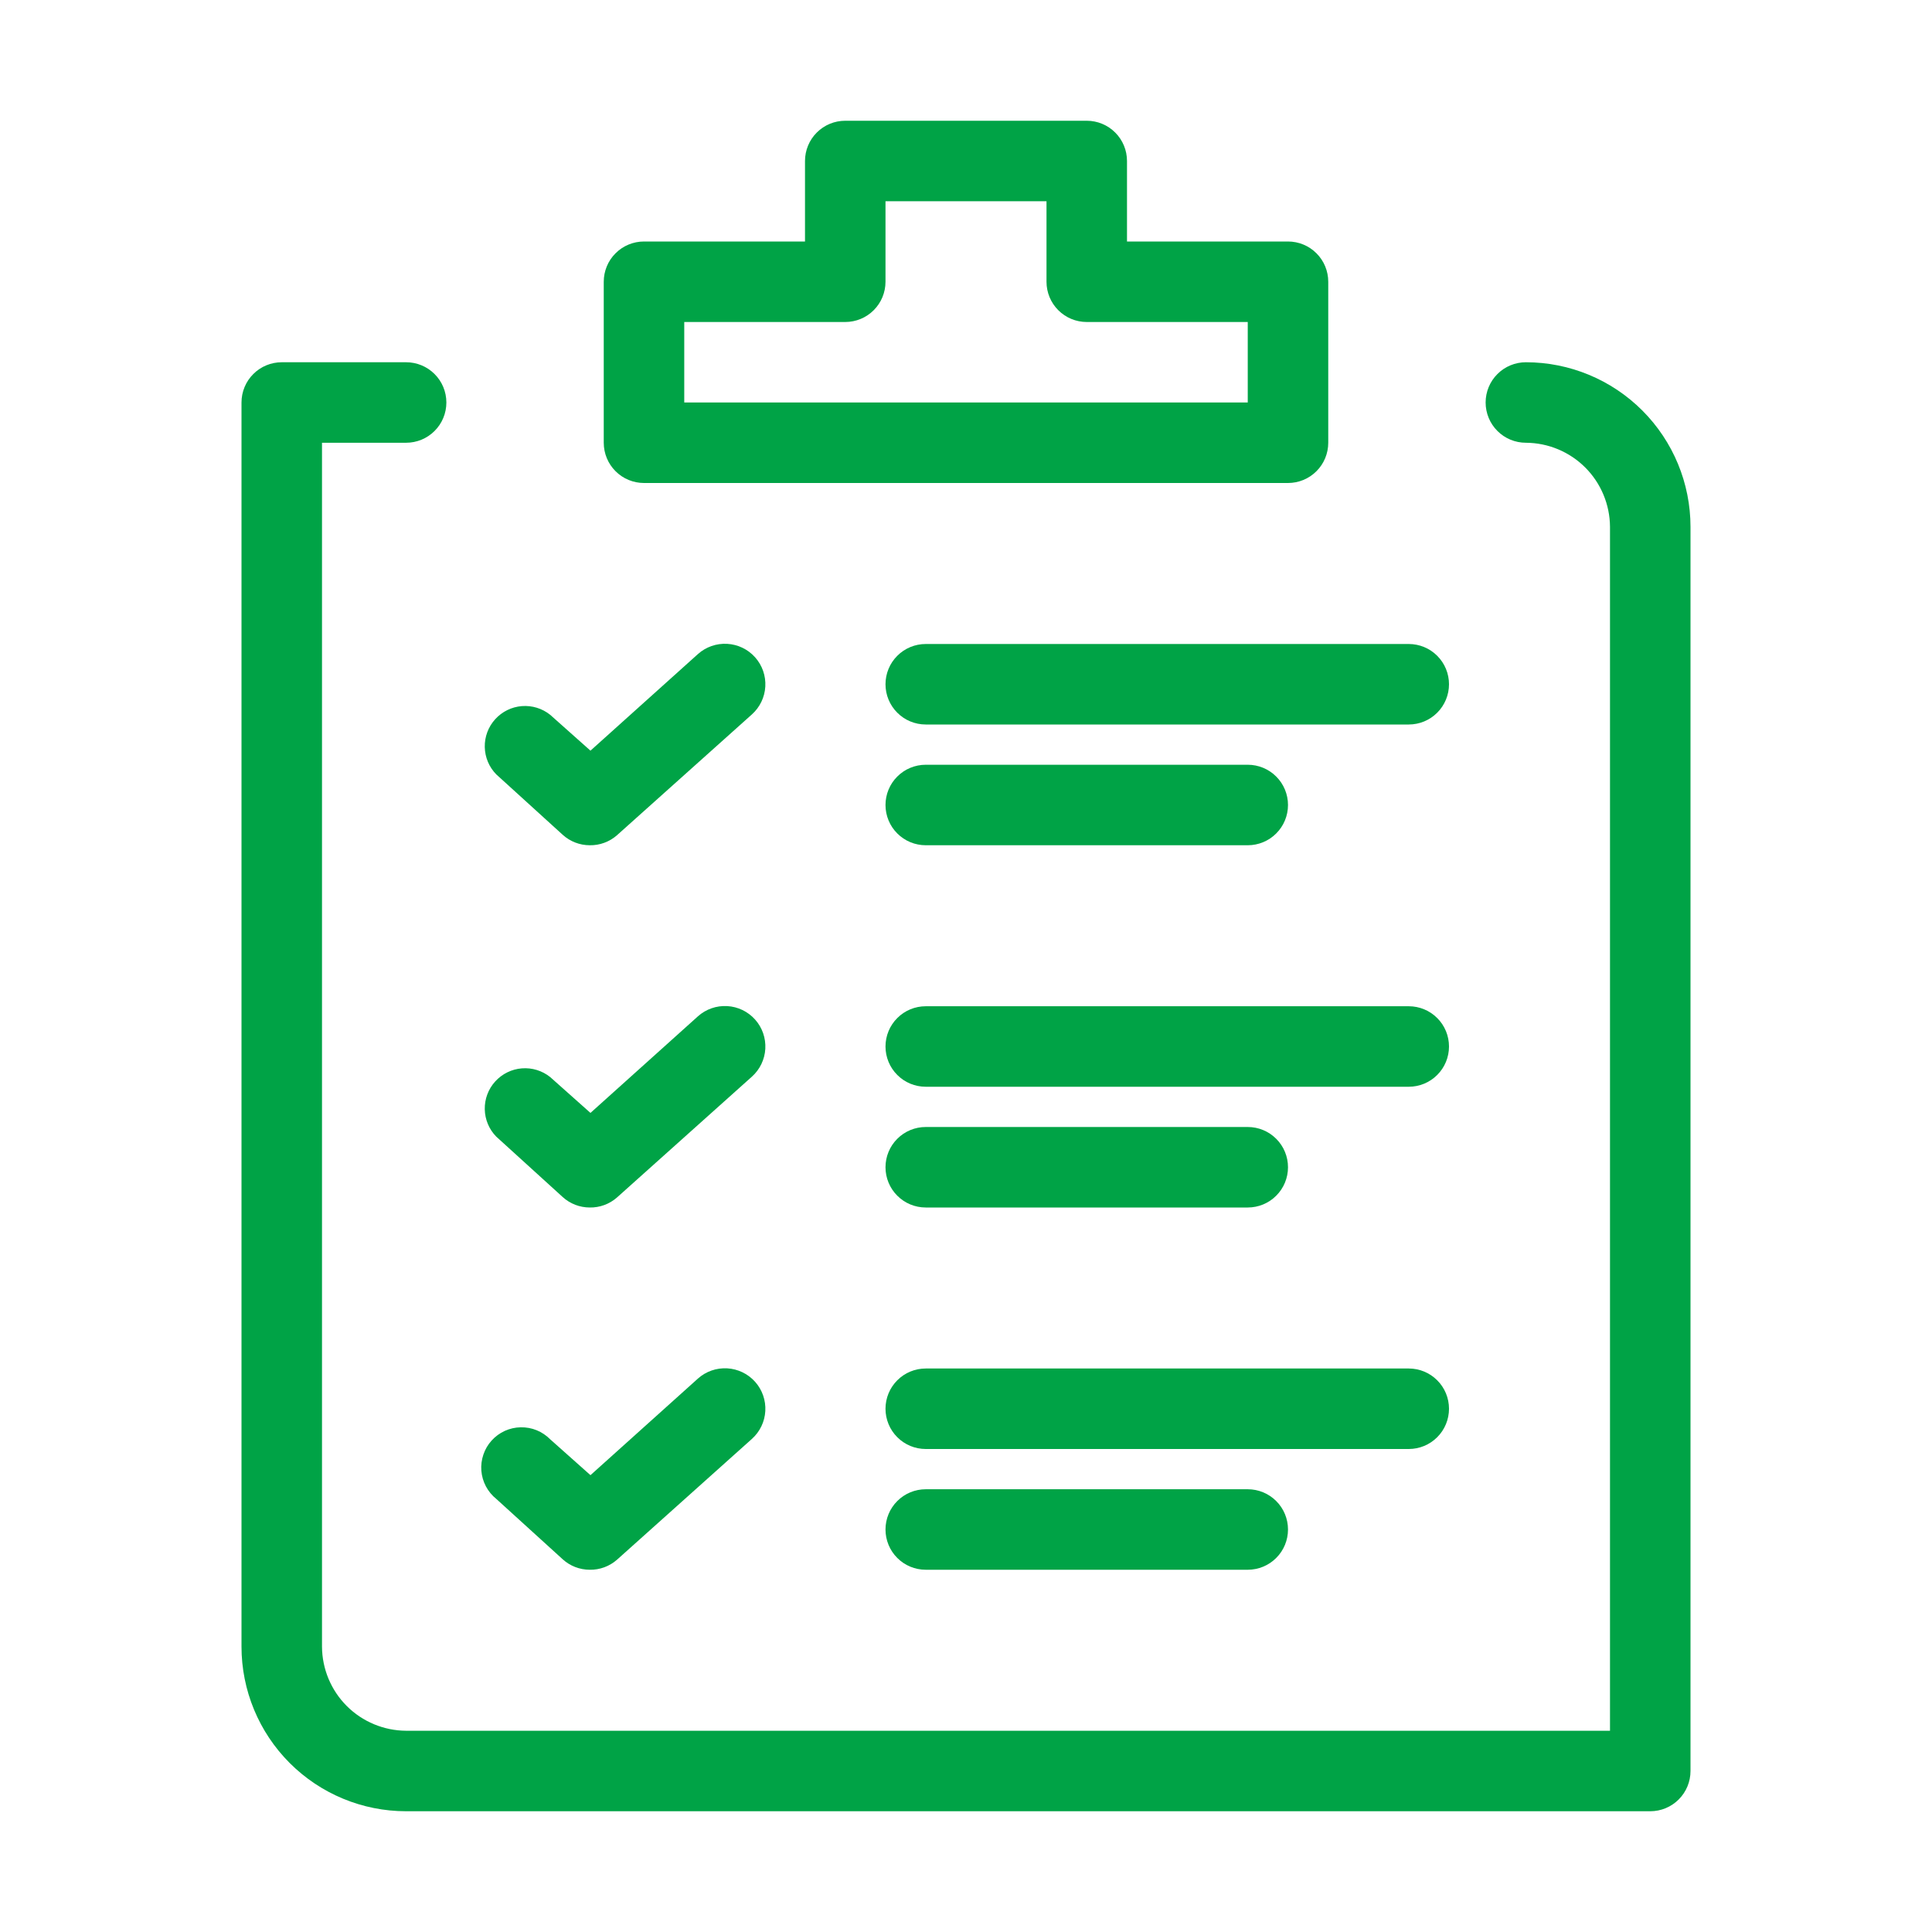
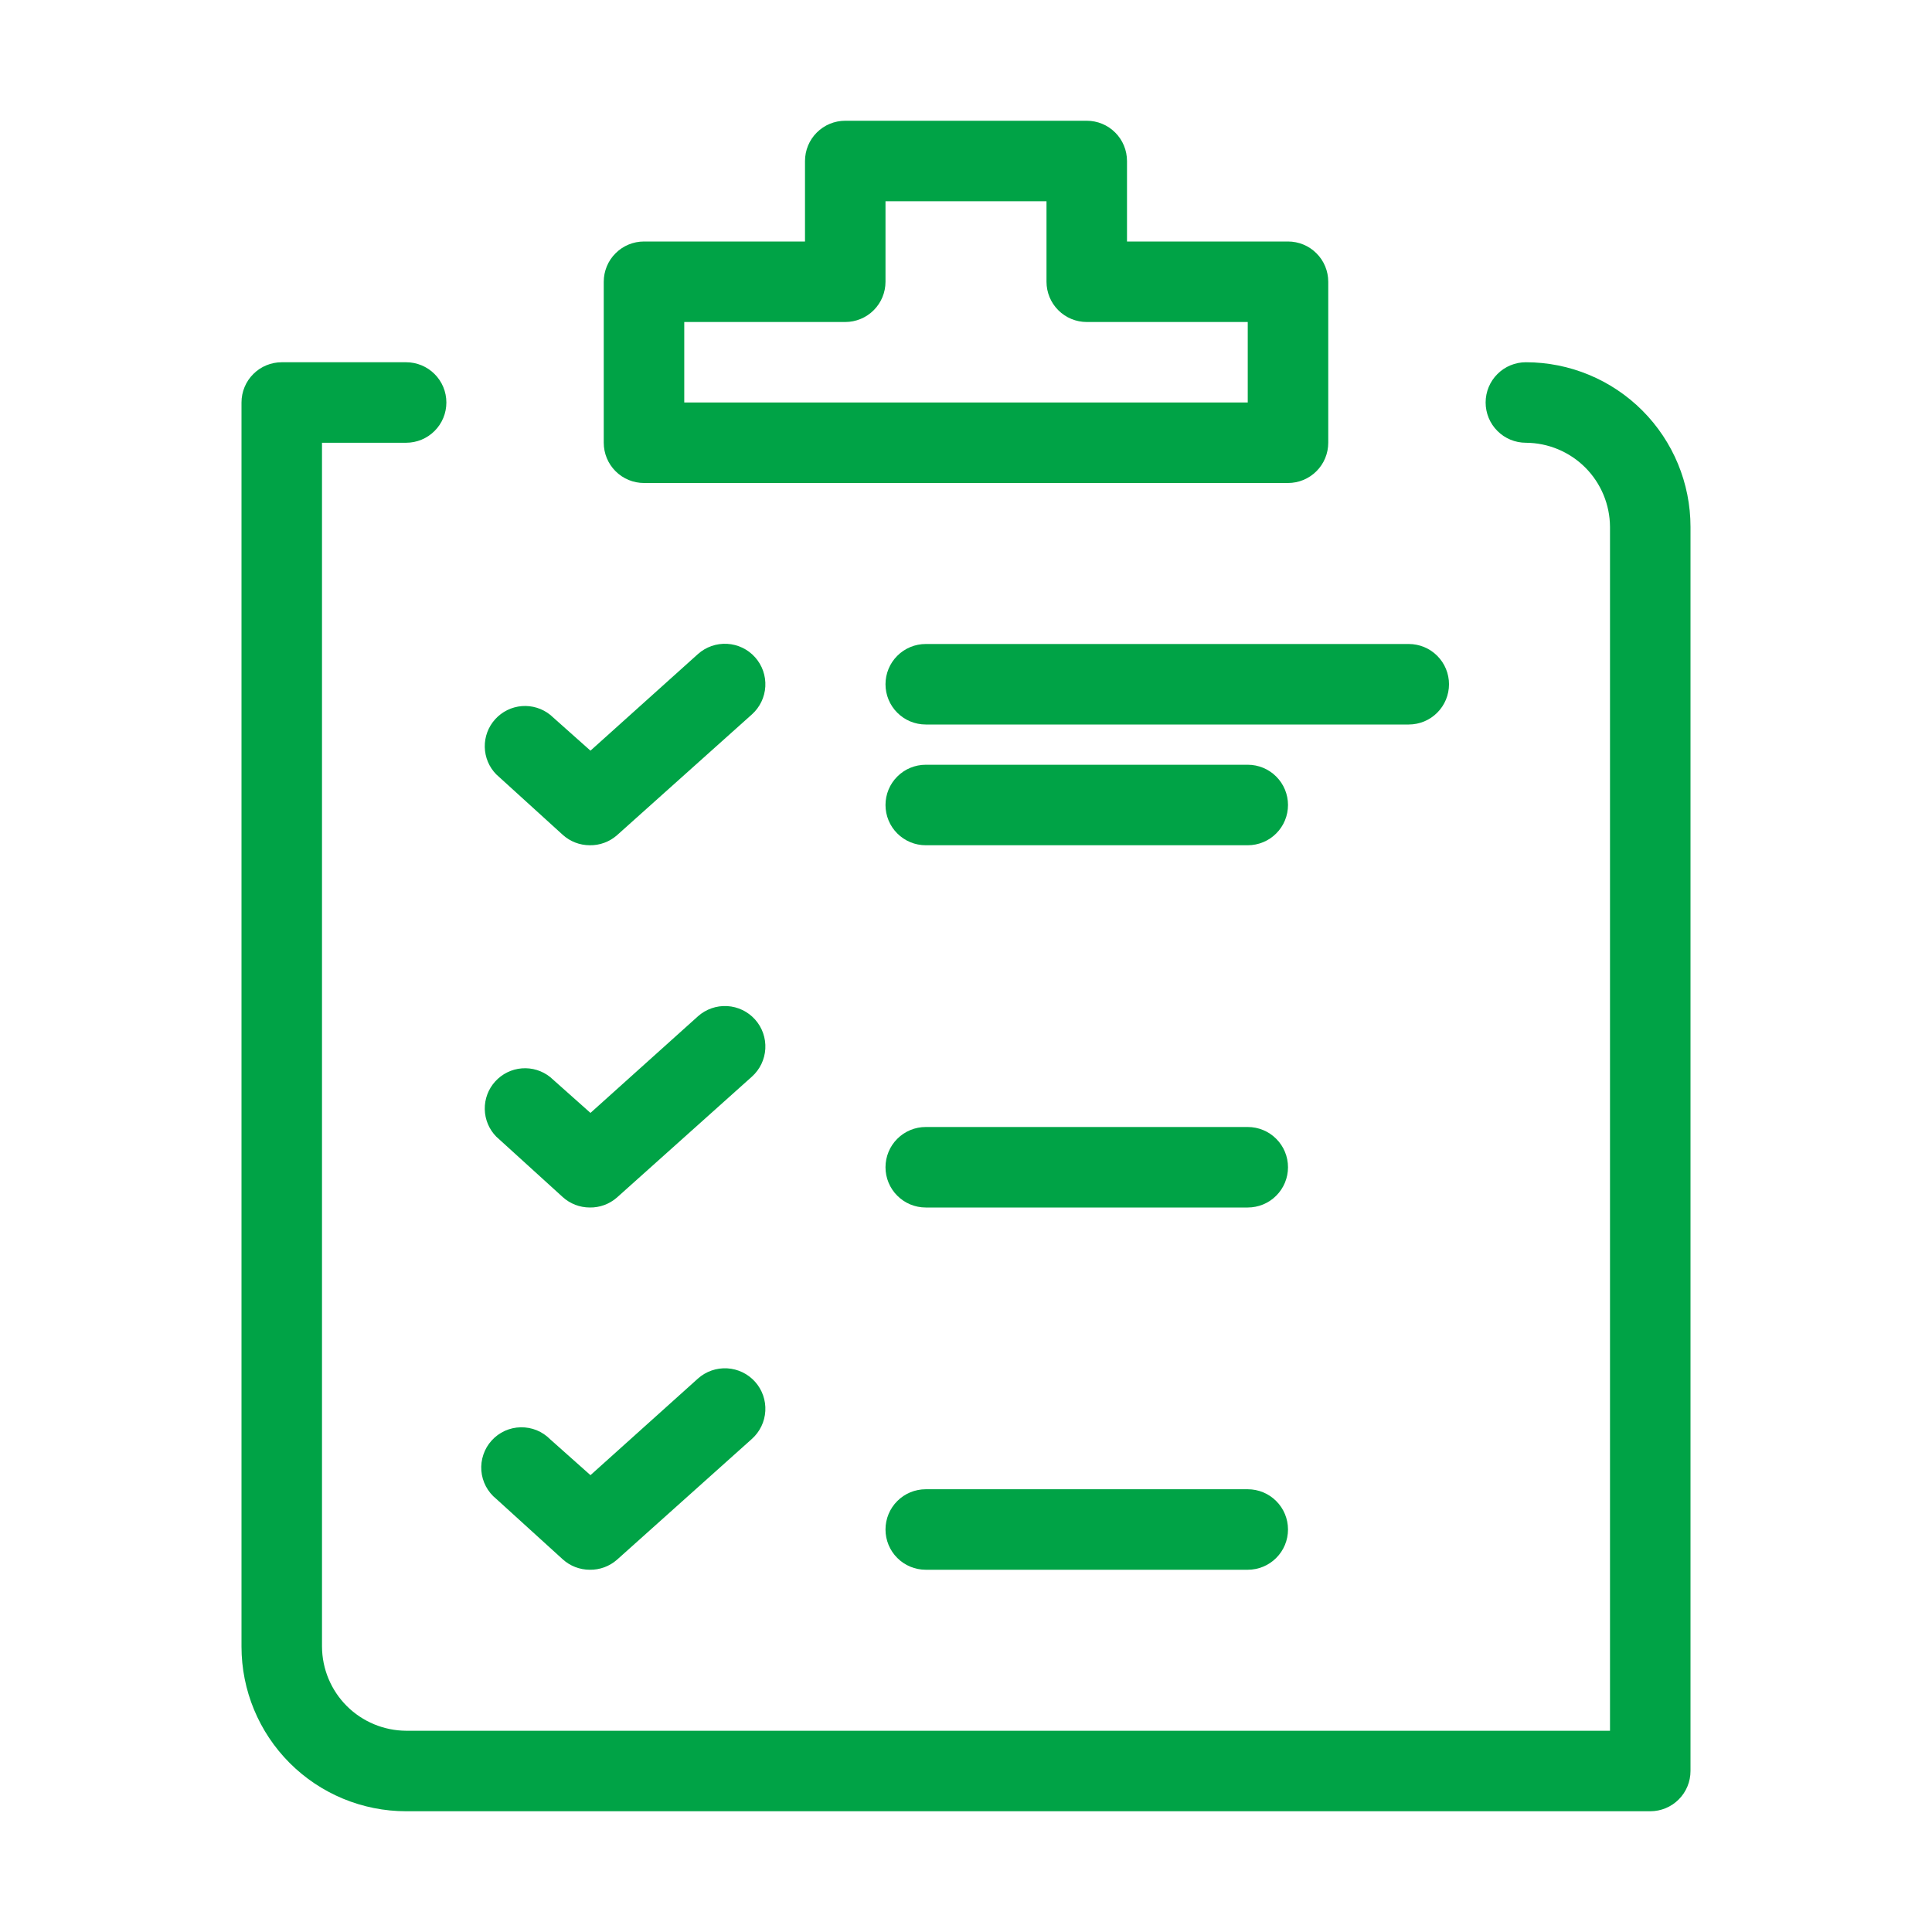
<svg xmlns="http://www.w3.org/2000/svg" width="48" height="48" viewBox="0 0 48 48" fill="none">
  <path d="M41 45H10.09C9.005 45 7.965 44.569 7.198 43.802C6.431 43.035 6 41.995 6 40.91V10C6 9.735 6.105 9.48 6.293 9.293C6.48 9.105 6.735 9 7 9H10.09C10.355 9 10.61 9.105 10.797 9.293C10.985 9.48 11.09 9.735 11.09 10C11.09 10.265 10.985 10.52 10.797 10.707C10.61 10.895 10.355 11 10.09 11H8V40.91C8.003 41.464 8.224 41.994 8.615 42.385C9.006 42.776 9.537 42.997 10.09 43H40V13.09C39.997 12.537 39.776 12.006 39.385 11.615C38.994 11.224 38.464 11.003 37.91 11C37.645 11 37.39 10.895 37.203 10.707C37.015 10.52 36.91 10.265 36.91 10C36.91 9.735 37.015 9.48 37.203 9.293C37.39 9.105 37.645 9 37.91 9C38.995 9 40.035 9.431 40.802 10.198C41.569 10.965 42 12.005 42 13.09V44C42 44.265 41.895 44.52 41.707 44.707C41.52 44.895 41.265 45 41 45Z" fill="#00A346" />
  <path d="M32 12H16C15.735 12 15.48 11.895 15.293 11.707C15.105 11.52 15 11.265 15 11V7C15 6.735 15.105 6.48 15.293 6.293C15.48 6.105 15.735 6 16 6H20V4C20 3.735 20.105 3.48 20.293 3.293C20.48 3.105 20.735 3 21 3H27C27.265 3 27.52 3.105 27.707 3.293C27.895 3.48 28 3.735 28 4V6H32C32.265 6 32.52 6.105 32.707 6.293C32.895 6.48 33 6.735 33 7V11C33 11.265 32.895 11.52 32.707 11.707C32.52 11.895 32.265 12 32 12ZM17 10H31V8H27C26.735 8 26.48 7.895 26.293 7.707C26.105 7.52 26 7.265 26 7V5H22V7C22 7.265 21.895 7.52 21.707 7.707C21.52 7.895 21.265 8 21 8H17V10Z" fill="#00A346" />
  <path d="M14.65 39C14.402 38.999 14.163 38.907 13.98 38.74L12.33 37.24C12.224 37.155 12.136 37.048 12.072 36.928C12.008 36.807 11.97 36.675 11.959 36.539C11.948 36.404 11.966 36.267 12.01 36.138C12.053 36.009 12.123 35.89 12.215 35.789C12.306 35.688 12.418 35.607 12.541 35.55C12.666 35.494 12.8 35.463 12.936 35.461C13.072 35.458 13.208 35.483 13.334 35.534C13.46 35.586 13.575 35.663 13.67 35.76L14.67 36.65L17.34 34.25C17.539 34.072 17.8 33.981 18.067 33.996C18.333 34.011 18.582 34.131 18.76 34.33C18.938 34.529 19.029 34.79 19.014 35.057C18.999 35.323 18.879 35.572 18.68 35.75L15.33 38.75C15.143 38.915 14.9 39.005 14.65 39Z" fill="#00A346" />
  <path d="M14.65 30C14.402 29.999 14.163 29.907 13.98 29.74L12.33 28.24C12.151 28.058 12.049 27.815 12.044 27.56C12.039 27.305 12.131 27.058 12.303 26.869C12.474 26.68 12.711 26.563 12.965 26.543C13.219 26.523 13.471 26.6 13.67 26.76L14.67 27.65L17.34 25.25C17.539 25.072 17.8 24.981 18.067 24.996C18.333 25.011 18.582 25.131 18.76 25.33C18.938 25.529 19.029 25.79 19.014 26.057C18.999 26.323 18.879 26.572 18.68 26.75L15.33 29.75C15.143 29.915 14.9 30.005 14.65 30Z" fill="#00A346" />
  <path d="M14.65 21C14.402 20.999 14.163 20.907 13.98 20.74L12.33 19.24C12.151 19.058 12.049 18.815 12.044 18.56C12.039 18.305 12.131 18.058 12.303 17.869C12.474 17.68 12.711 17.563 12.965 17.543C13.219 17.523 13.471 17.6 13.67 17.76L14.67 18.65L17.34 16.25C17.539 16.072 17.8 15.981 18.067 15.996C18.333 16.011 18.582 16.131 18.76 16.33C18.938 16.529 19.029 16.79 19.014 17.057C18.999 17.323 18.879 17.572 18.68 17.75L15.33 20.75C15.143 20.915 14.9 21.005 14.65 21Z" fill="#00A346" />
  <path d="M35 18H23C22.735 18 22.48 17.895 22.293 17.707C22.105 17.52 22 17.265 22 17C22 16.735 22.105 16.48 22.293 16.293C22.48 16.105 22.735 16 23 16H35C35.265 16 35.52 16.105 35.707 16.293C35.895 16.48 36 16.735 36 17C36 17.265 35.895 17.52 35.707 17.707C35.52 17.895 35.265 18 35 18Z" fill="#00A346" />
  <path d="M31 21H23C22.735 21 22.48 20.895 22.293 20.707C22.105 20.52 22 20.265 22 20C22 19.735 22.105 19.48 22.293 19.293C22.48 19.105 22.735 19 23 19H31C31.265 19 31.52 19.105 31.707 19.293C31.895 19.48 32 19.735 32 20C32 20.265 31.895 20.52 31.707 20.707C31.52 20.895 31.265 21 31 21Z" fill="#00A346" />
-   <path d="M35 27H23C22.735 27 22.48 26.895 22.293 26.707C22.105 26.52 22 26.265 22 26C22 25.735 22.105 25.48 22.293 25.293C22.48 25.105 22.735 25 23 25H35C35.265 25 35.52 25.105 35.707 25.293C35.895 25.48 36 25.735 36 26C36 26.265 35.895 26.52 35.707 26.707C35.52 26.895 35.265 27 35 27Z" fill="#00A346" />
  <path d="M31 30H23C22.735 30 22.48 29.895 22.293 29.707C22.105 29.52 22 29.265 22 29C22 28.735 22.105 28.48 22.293 28.293C22.48 28.105 22.735 28 23 28H31C31.265 28 31.52 28.105 31.707 28.293C31.895 28.48 32 28.735 32 29C32 29.265 31.895 29.52 31.707 29.707C31.52 29.895 31.265 30 31 30Z" fill="#00A346" />
-   <path d="M35 36H23C22.735 36 22.48 35.895 22.293 35.707C22.105 35.52 22 35.265 22 35C22 34.735 22.105 34.48 22.293 34.293C22.48 34.105 22.735 34 23 34H35C35.265 34 35.52 34.105 35.707 34.293C35.895 34.48 36 34.735 36 35C36 35.265 35.895 35.52 35.707 35.707C35.52 35.895 35.265 36 35 36Z" fill="#00A346" />
  <path d="M31 39H23C22.735 39 22.48 38.895 22.293 38.707C22.105 38.52 22 38.265 22 38C22 37.735 22.105 37.48 22.293 37.293C22.48 37.105 22.735 37 23 37H31C31.265 37 31.52 37.105 31.707 37.293C31.895 37.48 32 37.735 32 38C32 38.265 31.895 38.52 31.707 38.707C31.52 38.895 31.265 39 31 39Z" fill="#00A346" />
</svg>